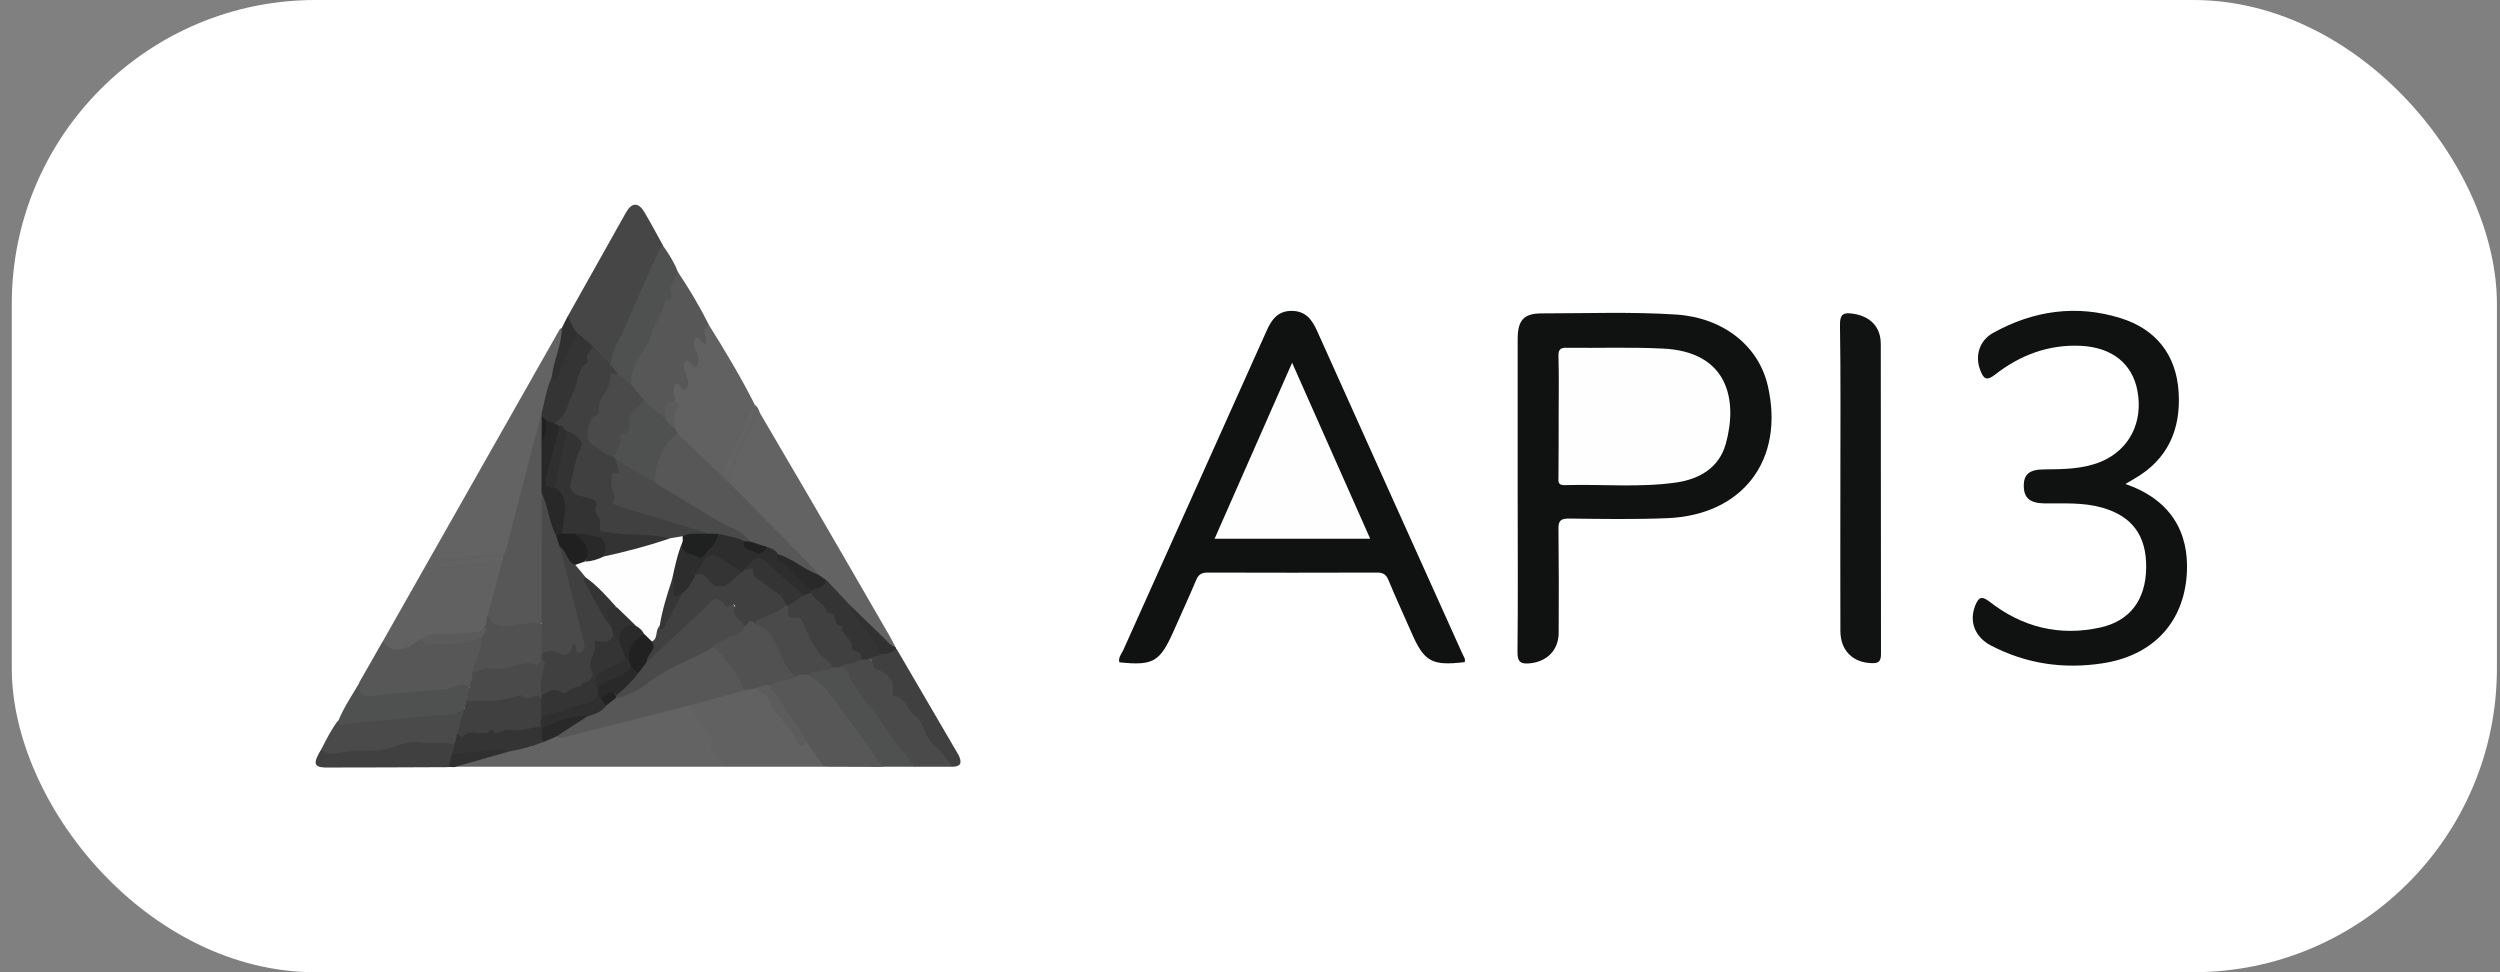
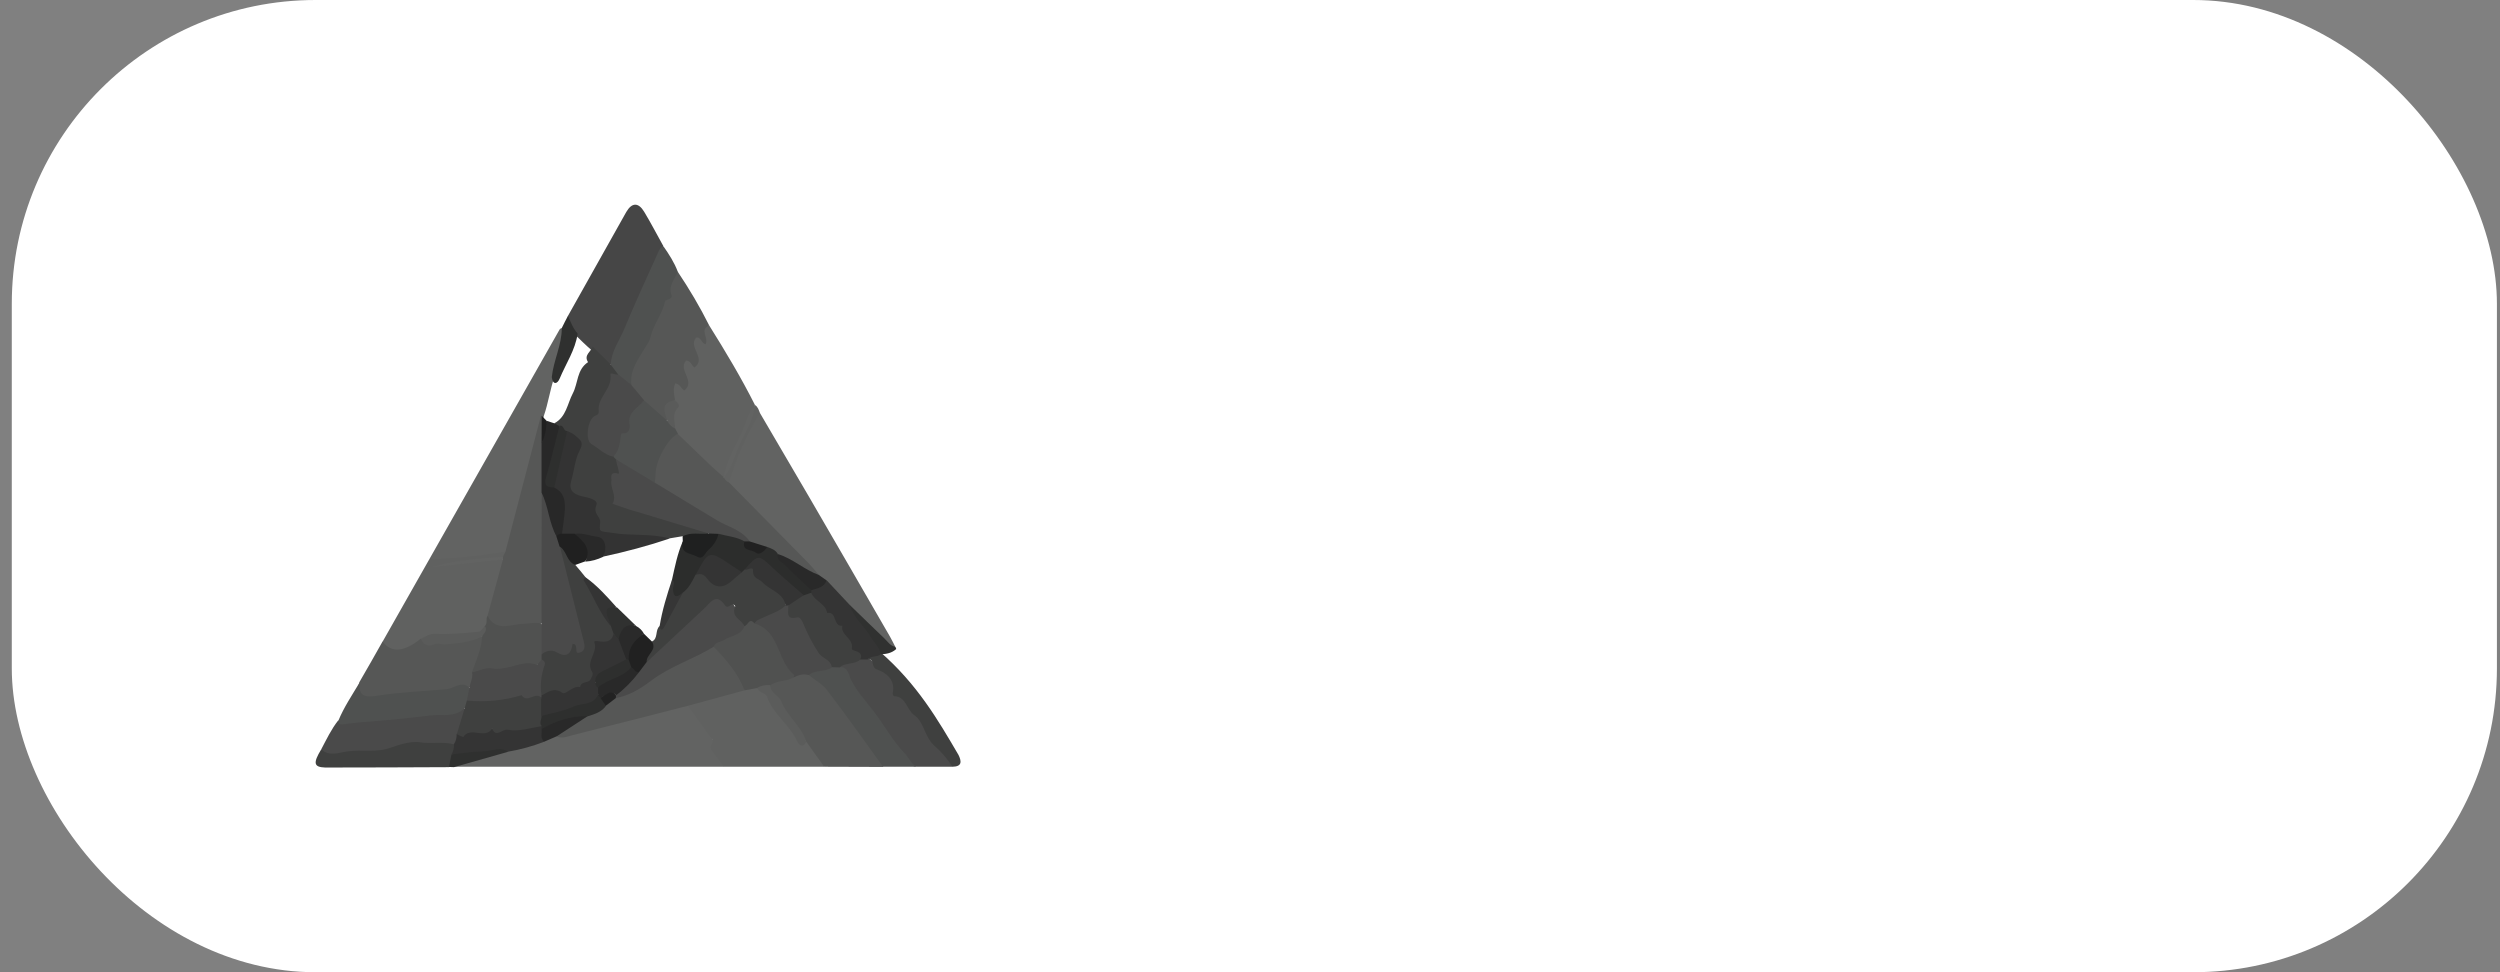
<svg xmlns="http://www.w3.org/2000/svg" width="144" height="56" viewBox="0 0 144 56" fill="none">
  <rect x="0" y="0" width="144" height="56" fill="#808080" stroke="none" />
  <rect x="0.679" width="143.143" height="56" rx="17.5" fill="white" />
  <g clip-path="url(#clip0_287_11530)">
    <path d="M43.775 23.793C44.708 25.394 45.653 26.994 46.587 28.595C48.154 31.284 49.71 33.985 51.266 36.675C51.377 36.864 51.466 37.063 51.566 37.252C51.199 37.408 51.032 37.108 50.843 36.919C50.176 36.285 49.543 35.619 48.887 34.974C48.42 34.496 47.954 34.029 47.509 33.54C47.342 33.429 47.187 33.307 47.042 33.163C45.553 31.607 43.997 30.14 42.486 28.595C42.23 28.339 41.93 28.106 41.852 27.717C42.152 26.35 42.819 25.138 43.464 23.916C43.519 23.805 43.653 23.749 43.775 23.793Z" fill="#626362" />
    <path d="M24.725 32.218C27.225 27.805 29.737 23.382 32.238 18.97C32.26 18.936 32.316 18.914 32.349 18.892C32.615 19.137 32.516 19.437 32.449 19.715C32.293 20.381 32.138 21.048 31.938 21.704C31.682 22.438 31.582 23.215 31.326 23.949C30.771 26.316 30.104 28.65 29.504 31.006C29.415 31.34 29.359 31.684 29.059 31.918C28.581 32.251 28.014 32.096 27.492 32.196C26.825 32.329 26.136 32.318 25.458 32.418C25.214 32.451 24.936 32.451 24.725 32.218Z" fill="#626362" />
    <path d="M41.696 44.165H26.159C26.248 43.788 26.592 43.81 26.848 43.743C27.626 43.543 28.415 43.343 29.193 43.121C29.882 42.976 30.571 42.787 31.249 42.565C31.516 42.432 31.782 42.276 32.094 42.254C33.494 42.132 34.805 41.587 36.172 41.298C37.295 41.065 38.384 40.664 39.529 40.509C40.262 40.965 40.918 41.698 41.018 42.398C41.118 43.098 41.74 43.498 41.696 44.165Z" fill="#626362" />
    <path d="M32.716 18.192C33.838 16.203 34.95 14.202 36.072 12.213C36.395 11.657 36.772 11.646 37.106 12.201C37.495 12.846 37.839 13.513 38.206 14.169C37.506 16.047 36.606 17.847 35.817 19.681C35.628 20.104 35.505 20.559 35.261 20.959C34.928 21.159 34.794 20.859 34.605 20.704C34.427 20.537 34.227 20.326 34.038 20.137C33.727 19.87 33.438 19.581 33.149 19.303C32.871 18.981 32.638 18.648 32.716 18.192Z" fill="#464646" />
    <path d="M40.851 18.748C41.785 20.237 42.696 21.76 43.485 23.327C43.485 23.36 43.474 23.393 43.474 23.427C43.063 24.805 42.318 26.038 41.818 27.383C41.785 27.439 41.729 27.494 41.663 27.517C41.151 27.439 40.918 26.983 40.584 26.683C40.029 26.172 39.507 25.616 38.995 25.06C38.895 24.96 38.828 24.849 38.795 24.716C38.684 24.349 38.551 23.982 38.795 23.605C38.917 23.427 38.851 23.238 38.762 23.06C38.695 22.927 38.662 22.782 38.651 22.638C38.629 22.037 38.762 21.948 39.384 22.126C39.495 21.849 39.284 21.615 39.251 21.36C39.184 20.737 39.373 20.604 39.973 20.826C40.073 20.57 39.862 20.359 39.862 20.126C39.862 19.792 39.629 19.259 40.351 19.415C40.407 19.426 40.462 19.437 40.451 19.403C40.429 19.337 40.418 19.259 40.418 19.192C40.484 18.97 40.473 18.67 40.851 18.748Z" fill="#606160" />
    <path d="M24.725 32.218C26.192 32.162 27.659 32.018 29.115 31.773C29.159 31.973 29.07 32.096 28.87 32.14C27.559 32.307 26.236 32.385 24.925 32.596C26.247 32.373 27.581 32.307 28.904 32.162C29.148 32.318 29.081 32.54 29.026 32.751C28.815 33.64 28.604 34.529 28.281 35.396C28.114 35.619 28.226 35.941 28.015 36.152C27.57 36.786 26.848 36.586 26.247 36.686C25.592 36.797 24.892 36.597 24.258 36.919C23.947 37.397 23.458 37.508 22.947 37.586C22.435 37.664 22.08 37.553 22.035 36.963L24.725 32.218Z" fill="#606160" />
    <path d="M41.696 44.165C41.495 43.887 41.295 43.621 41.084 43.354C40.895 43.098 40.895 43.098 41.04 42.732C41.095 42.598 40.962 42.52 40.895 42.42C40.473 41.831 40.051 41.231 39.617 40.642C39.751 40.309 40.073 40.286 40.351 40.22C41.162 40.009 41.973 39.809 42.785 39.609C43.04 39.564 43.285 39.475 43.551 39.508C43.929 39.664 44.241 39.953 44.429 40.309C44.863 41.087 45.552 41.709 46.008 42.498C46.108 42.665 46.286 42.665 46.463 42.643C46.964 43.043 47.486 43.421 47.464 44.165H41.696Z" fill="#606160" />
    <path d="M40.851 18.748C40.262 18.992 40.851 19.481 40.64 19.826C40.395 19.781 40.384 19.381 40.095 19.448C39.617 20.003 40.706 20.626 40.006 21.171C39.828 21.059 39.795 20.77 39.517 20.77C39.028 21.326 40.095 21.948 39.417 22.493C39.239 22.393 39.184 22.126 38.895 22.082C38.75 22.404 38.828 22.727 38.884 23.049C38.395 23.316 38.55 23.827 38.462 24.238C37.739 24.182 37.517 23.482 37.017 23.138C36.739 22.826 36.383 22.582 36.216 22.171C36.05 21.293 36.594 20.637 36.972 19.948C37.106 19.692 37.272 19.492 37.283 19.192C37.294 18.948 37.395 18.67 37.606 18.559C37.883 18.414 37.783 18.148 37.883 17.981C38.339 17.236 38.339 16.269 39.028 15.636C39.706 16.647 40.318 17.681 40.851 18.748Z" fill="#565756" />
    <path d="M22.035 36.952C22.535 37.619 23.268 37.564 24.224 36.797C24.969 37.063 25.725 36.897 26.469 36.83C26.925 36.786 27.37 36.608 27.836 36.641C28.137 36.986 27.825 37.286 27.759 37.597C27.681 37.997 27.492 38.386 27.403 38.786C27.358 39.075 27.325 39.364 27.114 39.586C25.969 39.709 24.847 40.009 23.68 39.998C22.98 39.998 22.268 40.12 21.568 40.22C20.568 40.364 20.479 40.309 20.69 39.309C21.146 38.531 21.59 37.741 22.035 36.952Z" fill="#565756" />
    <path d="M47.475 44.165L46.442 42.721C45.875 42.154 45.441 41.487 45.019 40.831C44.908 40.653 44.852 40.442 44.652 40.309C44.297 40.087 44.219 39.753 44.319 39.364C44.675 39.008 45.175 39.064 45.597 38.875C45.919 38.719 46.253 38.597 46.608 38.742C46.697 38.797 46.597 38.764 46.675 38.753C47.097 38.719 46.942 39.331 47.409 39.342C47.809 39.342 47.953 39.864 48.176 40.175C49.009 41.276 49.809 42.398 50.609 43.51C50.754 43.71 50.932 43.888 50.865 44.176L47.475 44.165Z" fill="#565756" />
    <path d="M18.501 43.165C18.801 42.598 19.079 42.009 19.479 41.498C19.801 41.72 20.201 41.554 20.468 41.498C21.557 41.254 22.68 41.254 23.78 41.12C24.58 41.02 25.392 40.742 26.225 40.987C26.37 41.031 26.525 40.587 26.803 40.842C26.914 41.376 26.547 41.809 26.503 42.309C26.481 42.532 26.403 42.743 26.259 42.91C25.814 43.265 25.292 42.987 24.825 43.032C23.88 43.098 22.98 43.332 22.046 43.443C21.402 43.51 20.746 43.532 20.101 43.51C19.879 43.487 19.657 43.51 19.457 43.576C19.023 43.732 18.69 43.599 18.501 43.165Z" fill="#4A4A4A" />
    <path d="M54.866 44.165H52.799C52.077 44.087 51.854 43.421 51.543 42.954C50.554 41.487 49.409 40.131 48.431 38.653C48.364 38.553 48.276 38.464 48.32 38.331C48.631 37.975 49.109 38.019 49.498 37.875C49.643 37.842 49.787 37.842 49.932 37.864C50.676 38.342 51.399 38.808 51.688 39.742C51.821 40.164 52.254 40.453 52.543 40.798C52.821 41.109 53.066 41.398 53.244 41.798C53.532 42.498 54.055 43.065 54.611 43.587C54.766 43.743 54.933 43.91 54.866 44.165Z" fill="#4A4A4A" />
    <path d="M39.039 15.647C38.873 16.091 38.472 16.447 38.684 17.014C38.761 17.225 38.317 17.292 38.317 17.325C38.161 18.081 37.639 18.681 37.472 19.415C37.406 19.67 37.305 19.792 37.194 19.97C36.805 20.637 36.25 21.304 36.372 22.182C35.95 22.26 35.816 21.86 35.549 21.682C35.394 21.471 35.094 21.337 35.183 21.004C35.205 20.237 35.672 19.637 35.95 18.97C36.561 17.492 37.239 16.025 37.895 14.569C37.961 14.413 38.028 14.246 38.217 14.191C38.528 14.636 38.839 15.113 39.039 15.647Z" fill="#4F5150" />
    <path d="M26.748 40.798C26.192 41.342 25.425 41.131 24.803 41.209C23.769 41.331 22.713 41.453 21.669 41.531C21.035 41.576 20.39 41.631 19.768 41.72C19.546 41.754 19.512 41.676 19.49 41.509C19.812 40.731 20.279 40.042 20.702 39.331C20.668 40.087 20.991 40.187 21.713 40.075C23.036 39.864 24.38 39.82 25.725 39.697C26.17 39.653 26.581 39.186 27.059 39.62C27.248 39.864 27.092 40.109 27.059 40.353C26.992 40.52 26.925 40.698 26.748 40.798Z" fill="#4F5150" />
    <path d="M48.353 38.431C48.864 38.375 48.92 38.964 49.009 39.142C49.364 39.831 49.898 40.42 50.353 41.009C50.954 41.787 51.409 42.676 52.109 43.387C52.343 43.632 52.465 43.987 52.787 44.165H50.865C49.798 42.687 48.742 41.198 47.642 39.753C47.364 39.397 46.93 39.164 46.575 38.875C46.83 38.264 47.464 38.508 47.897 38.308C48.064 38.264 48.242 38.319 48.353 38.431Z" fill="#4F5150" />
-     <path d="M54.866 44.165C54.566 43.71 54.21 43.287 53.799 42.932C53.232 42.42 53.243 41.598 52.666 41.198C52.21 40.876 52.199 40.109 51.487 40.098C51.465 40.098 51.41 39.975 51.421 39.92C51.587 39.153 51.032 38.742 50.52 38.564C50.132 38.431 50.409 37.941 50.009 37.986C50.054 37.564 50.443 37.664 50.687 37.541C50.998 37.475 51.31 37.375 51.643 37.375C52.832 39.409 54.021 41.453 55.211 43.487C55.389 43.854 55.422 44.154 54.866 44.165Z" fill="#3F403F" />
+     <path d="M54.866 44.165C54.566 43.71 54.21 43.287 53.799 42.932C53.232 42.42 53.243 41.598 52.666 41.198C52.21 40.876 52.199 40.109 51.487 40.098C51.465 40.098 51.41 39.975 51.421 39.92C51.587 39.153 51.032 38.742 50.52 38.564C50.132 38.431 50.409 37.941 50.009 37.986C50.054 37.564 50.443 37.664 50.687 37.541C52.832 39.409 54.021 41.453 55.211 43.487C55.389 43.854 55.422 44.154 54.866 44.165Z" fill="#3F403F" />
    <path d="M18.501 43.165C18.99 43.599 19.512 43.343 20.046 43.276C20.868 43.165 21.68 43.376 22.535 43.054C23.013 42.876 23.747 42.676 24.169 42.754C24.847 42.865 25.514 42.698 26.159 42.876C26.348 43.076 26.27 43.287 26.214 43.51C26.136 43.754 26.059 43.999 25.87 44.188C23.491 44.199 21.113 44.21 18.734 44.21C18.068 44.188 18.023 43.954 18.501 43.165Z" fill="#3F403F" />
    <path d="M32.716 18.192C32.871 18.547 33.005 18.914 33.272 19.214C33.138 20.159 32.593 20.948 32.238 21.804C32.105 22.126 31.849 22.193 31.782 21.726C31.882 20.759 32.36 19.881 32.36 18.892C32.471 18.659 32.593 18.425 32.716 18.192Z" fill="#2F302F" />
    <path d="M51.621 37.386C51.365 37.619 51.054 37.675 50.732 37.686C50.054 36.986 49.565 36.163 48.987 35.385C48.876 35.23 48.787 35.041 48.954 34.852C49.62 35.496 50.276 36.141 50.943 36.775C51.132 36.952 51.276 37.208 51.565 37.252C51.599 37.297 51.621 37.341 51.621 37.386Z" fill="#303130" />
    <path d="M25.859 44.176L26.003 43.465C26.948 43.087 27.948 43.132 28.926 43.032C29.071 43.021 29.293 43.043 29.249 43.309L26.148 44.188L25.859 44.176Z" fill="#2F302F" />
    <path d="M43.774 23.793C42.996 25.038 42.407 26.383 41.996 27.783C41.762 27.828 41.662 27.728 41.696 27.483C42.251 26.094 42.952 24.771 43.463 23.36L43.485 23.327C43.663 23.438 43.707 23.627 43.774 23.793Z" fill="#606160" />
    <path d="M41.696 27.494C41.752 27.628 41.852 27.739 41.996 27.794C43.53 29.35 45.064 30.906 46.597 32.462C46.797 32.673 46.986 32.907 47.175 33.129C46.909 33.307 46.72 33.107 46.52 32.996C45.942 32.707 45.397 32.34 44.819 32.051C44.597 31.895 44.375 31.729 44.097 31.662C43.775 31.54 43.408 31.518 43.119 31.295C42.163 30.306 40.807 29.951 39.685 29.206C38.995 28.75 38.284 28.317 37.629 27.794C37.373 26.694 38.073 25.883 38.473 24.983C38.618 24.649 38.84 24.983 39.029 24.983C39.685 25.616 40.34 26.25 40.996 26.872C41.229 27.083 41.463 27.283 41.696 27.494Z" fill="#565756" />
    <path d="M48.953 34.852C49.142 35.574 49.742 36.019 50.109 36.619C50.32 36.975 50.653 37.264 50.731 37.686C50.52 37.875 50.187 37.741 49.986 37.986H49.542C48.797 37.419 48.586 36.486 47.997 35.808C47.708 35.474 47.486 35.096 47.108 34.83C46.875 34.674 46.719 34.452 46.652 34.185C46.652 34.118 46.663 34.052 46.686 33.985C46.952 33.718 47.308 33.607 47.619 33.429L48.953 34.852Z" fill="#343434" />
    <path d="M47.609 33.429C47.464 33.852 47.075 33.885 46.731 33.996C46.464 34.096 46.319 33.896 46.175 33.752C45.719 33.318 45.264 32.885 44.852 32.418C44.752 32.296 44.408 32.107 44.819 31.918C45.675 32.184 46.331 32.818 47.164 33.118L47.609 33.429Z" fill="#292929" />
    <path d="M28.081 35.474L28.97 32.218C28.914 32.184 28.903 32.151 28.914 32.118C28.925 32.084 28.948 32.073 28.97 32.073C29.014 31.973 29.07 31.873 29.114 31.773C29.792 29.161 30.481 26.55 31.159 23.938L31.259 24.027C31.493 24.538 31.326 25.094 31.404 25.627C31.415 26.55 31.359 27.461 31.404 28.384C31.404 30.517 31.426 32.64 31.415 34.774C31.426 35.041 31.404 35.307 31.37 35.574C31.326 35.863 31.159 35.985 30.859 35.996C30.292 36.019 29.737 36.108 29.17 36.174C28.536 36.263 28.203 36.097 28.081 35.474Z" fill="#565756" />
-     <path d="M31.782 21.715C31.916 21.937 31.982 22.026 32.127 21.693C32.482 20.848 32.782 19.981 33.283 19.203L34.161 19.948C34.138 20.47 33.938 20.97 33.616 21.382C33.46 21.604 33.36 21.871 33.327 22.137C33.227 22.793 32.782 23.293 32.627 23.904C32.538 24.249 32.26 24.338 31.971 24.427C31.804 24.449 31.627 24.416 31.471 24.338C31.282 24.271 31.293 24.071 31.215 23.927L31.171 23.916C31.36 23.204 31.46 22.426 31.782 21.715Z" fill="#343434" />
    <path d="M42.885 39.764L39.628 40.653C37.417 41.22 35.205 41.787 32.993 42.343C32.693 42.42 32.393 42.565 32.071 42.42C32.115 41.965 32.538 41.898 32.838 41.72C33.16 41.531 33.46 41.331 33.794 41.165C34.149 40.987 34.527 40.842 34.827 40.553C35.038 40.364 35.227 40.164 35.494 40.053C36.394 39.664 37.25 39.186 38.05 38.631C39.006 38.008 40.062 37.541 41.129 37.152C41.962 37.842 42.774 38.564 42.885 39.764Z" fill="#565756" />
    <path d="M29.259 43.298C28.804 42.976 28.337 43.265 27.87 43.276C27.248 43.287 26.625 43.387 26.003 43.454C26.114 43.276 26.159 43.065 26.147 42.865C26.259 42.687 26.314 42.487 26.303 42.276C27.048 41.931 27.87 42.076 28.637 41.898C29.226 41.754 29.826 41.965 30.382 41.72C30.682 41.587 30.96 41.665 31.227 41.809C31.271 41.865 31.304 41.92 31.326 41.987C31.382 42.231 31.382 42.476 31.349 42.721C30.671 42.987 29.971 43.176 29.259 43.298Z" fill="#343434" />
    <path d="M31.349 42.721C31.093 42.509 31.227 42.231 31.193 41.976C31.282 41.887 31.238 41.72 31.36 41.665C32.082 41.365 32.827 41.142 33.594 41.02C33.716 40.998 33.905 41.009 33.861 41.242L32.071 42.409L31.349 42.721Z" fill="#292929" />
    <path d="M31.926 24.382C32.615 24.027 32.682 23.249 32.993 22.66C33.304 22.071 33.215 21.293 33.871 20.859C33.605 20.448 34.049 20.259 34.138 19.959L35.172 20.993L35.616 21.582C35.538 21.671 35.349 21.704 35.349 21.815C35.349 22.549 34.627 22.993 34.627 23.727C34.627 24.071 34.205 24.193 34.116 24.56C33.993 25.06 34.005 25.405 34.494 25.66C34.794 25.827 35.083 26.016 35.349 26.216C35.438 26.283 35.505 26.349 35.572 26.438C35.783 26.761 35.972 27.105 35.638 27.439C35.283 27.783 35.405 28.828 35.883 29.017C36.961 29.417 38.061 29.762 39.184 30.039C39.639 30.151 40.084 30.284 40.529 30.439C40.684 30.495 40.962 30.551 40.74 30.828C40.317 31.017 39.85 30.895 39.417 31.04C39.161 31.084 38.917 31.162 38.661 31.151C37.417 30.973 36.161 31.006 34.905 30.873C34.505 30.828 34.038 30.784 34.149 30.217C34.294 29.506 34.105 28.995 33.482 28.761C32.671 28.461 32.604 28.339 32.804 27.505C32.904 27.072 32.949 26.616 33.138 26.227C33.438 25.605 33.204 25.26 32.649 25.016C32.449 24.927 32.36 24.705 32.16 24.616C32.06 24.582 31.96 24.494 31.926 24.382Z" fill="#3F403F" />
    <path d="M35.483 26.461L35.339 26.316C35.483 25.849 35.417 25.283 35.75 24.927C35.972 24.716 36.106 24.427 36.128 24.127C36.184 23.527 36.628 23.271 37.117 23.071L38.451 24.249C38.706 24.294 38.795 24.505 38.895 24.694L39.051 24.983C38.495 25.216 37.762 26.527 37.762 27.294C37.762 27.461 37.728 27.628 37.717 27.794C36.795 27.606 36.117 27.061 35.483 26.461Z" fill="#4F5150" />
    <path d="M43.463 23.371C43.418 24.227 42.896 24.916 42.574 25.672C42.307 26.283 42.163 26.972 41.685 27.494C41.84 26.494 42.407 25.649 42.796 24.738C42.996 24.271 43.096 23.749 43.463 23.371Z" fill="#626362" />
    <path d="M38.884 24.683C38.684 24.593 38.529 24.438 38.44 24.238C38.273 23.727 38.017 23.182 38.884 23.06C39.029 23.16 39.173 23.371 39.073 23.46C38.684 23.838 38.884 24.271 38.884 24.683Z" fill="#5A5B5A" />
    <path d="M28.081 35.474C28.592 36.43 29.459 35.941 30.159 35.93C30.493 35.93 30.837 35.819 31.182 35.919C31.549 36.419 31.348 36.997 31.382 37.541C31.382 37.653 31.36 37.775 31.326 37.886C31.204 38.242 30.993 38.319 30.593 38.397C29.515 38.597 28.414 38.631 27.336 38.875C27.281 38.886 27.225 38.786 27.181 38.731C27.414 38.053 27.736 37.397 27.77 36.663C27.681 36.43 27.903 36.274 27.914 36.074C28.114 35.897 27.959 35.652 28.081 35.474Z" fill="#505150" />
    <path d="M27.926 36.063C28.115 36.319 27.859 36.463 27.781 36.652C27.114 37.008 26.359 37.052 25.636 37.119C25.436 37.141 25.236 37.008 24.992 37.119C24.669 37.275 24.391 37.141 24.236 36.797C24.514 36.675 24.725 36.486 25.103 36.508C25.914 36.552 26.748 36.463 27.57 36.386C27.692 36.386 27.803 36.185 27.926 36.063Z" fill="#5A5B5A" />
    <path d="M28.971 32.073V32.218L24.847 32.673C26.192 32.273 27.581 32.162 28.971 32.073Z" fill="#626362" />
    <path d="M42.885 39.764C42.507 38.775 41.829 37.997 41.106 37.252C41.04 36.875 41.373 36.841 41.584 36.73C41.995 36.519 42.44 36.386 42.762 36.03C42.985 35.774 43.173 35.441 43.596 35.752C44.318 36.252 45.007 36.775 45.13 37.764C45.152 38.053 45.341 38.308 45.608 38.431C45.93 38.564 45.996 38.786 45.696 39.031C45.274 39.264 44.763 39.186 44.363 39.475C44.174 39.675 43.874 39.731 43.618 39.631L42.885 39.764Z" fill="#505150" />
    <path d="M43.619 39.62C43.841 39.486 44.108 39.442 44.364 39.464C44.375 39.92 44.875 40.087 44.986 40.364C45.32 41.253 46.164 41.809 46.442 42.721C46.242 43.132 45.998 42.887 45.909 42.687C45.475 41.731 44.519 41.131 44.175 40.12C44.086 39.886 43.686 39.909 43.619 39.62Z" fill="#5B5C5B" />
    <path d="M37.105 23.06C36.761 23.504 36.094 23.738 36.272 24.505C36.294 24.616 36.239 24.994 35.894 24.96C35.794 24.949 35.772 25.005 35.761 25.072C35.705 25.516 35.672 25.961 35.327 26.305C34.827 26.205 34.483 25.816 34.06 25.572C33.682 25.349 33.849 24.116 34.282 23.949C34.516 23.86 34.494 23.76 34.483 23.627C34.427 22.86 35.283 22.393 35.16 21.57C35.138 21.426 35.461 21.615 35.616 21.57L36.35 22.16L37.105 23.06Z" fill="#4A4A4A" />
    <path d="M27.192 38.731C27.592 38.653 27.947 38.419 28.403 38.508C28.703 38.564 29.037 38.486 29.348 38.419C29.87 38.297 30.359 38.075 30.915 38.297C30.959 38.308 31.093 38.097 31.193 37.986C31.604 37.953 31.537 38.23 31.482 38.464C31.359 38.986 31.348 39.52 31.315 40.042C31.293 40.109 31.27 40.164 31.215 40.22C30.026 40.398 28.803 40.376 27.614 40.642C27.314 40.709 27.114 40.498 26.892 40.353C26.936 40.109 26.992 39.864 27.036 39.609C27.092 39.32 27.247 39.042 27.192 38.731Z" fill="#4A4A4A" />
    <path d="M45.697 39.02C45.719 38.975 45.752 38.897 45.752 38.886C44.752 38.086 44.941 36.374 43.485 35.919C43.407 35.574 43.696 35.53 43.907 35.43C44.352 35.207 44.797 35.019 45.252 34.841C45.319 34.83 45.386 34.841 45.452 34.863C45.63 35.107 45.719 35.374 46.075 35.508C46.541 35.674 46.63 36.252 46.808 36.63C47.042 37.152 47.386 37.608 47.809 37.986C47.953 38.097 47.997 38.286 47.92 38.442C47.52 38.731 46.975 38.553 46.586 38.886C46.264 38.786 45.975 38.897 45.697 39.02Z" fill="#4A4A4A" />
    <path d="M26.892 40.353C27.948 40.453 29.026 40.353 30.049 40.042C30.36 40.553 30.86 39.786 31.194 40.209C31.616 40.453 31.282 40.831 31.371 41.142C31.349 41.376 31.294 41.609 31.194 41.831C30.549 41.92 29.86 42.165 29.26 42.032C28.937 41.965 28.559 42.532 28.348 41.965C27.937 42.62 27.104 41.809 26.681 42.454C26.559 42.409 26.426 42.354 26.314 42.287L26.759 40.809L26.892 40.353Z" fill="#3F403F" />
    <path d="M47.909 38.431C47.853 37.986 47.375 37.941 47.153 37.608C46.797 37.075 46.508 36.497 46.264 35.908C46.197 35.741 46.086 35.53 45.919 35.563C45.197 35.73 45.452 35.196 45.397 34.885C45.452 34.396 45.941 34.418 46.23 34.207C46.397 34.141 46.553 34.074 46.73 34.152C46.919 34.63 47.553 34.752 47.642 35.307C48.231 35.196 47.964 36.108 48.52 36.041C48.398 36.597 49.187 36.763 49.064 37.364C49.031 37.541 49.809 37.441 49.542 37.997C49.209 38.297 48.698 38.142 48.364 38.442L47.909 38.431Z" fill="#3F403F" />
    <path d="M35.483 26.461L37.706 27.794C38.895 28.517 40.096 29.239 41.285 29.962C41.929 30.351 42.718 30.506 43.185 31.184C43.108 31.273 42.985 31.306 42.874 31.295C42.352 31.206 41.863 31.029 41.34 30.951C41.151 30.928 40.951 30.906 40.818 30.729L36.706 29.484C36.55 29.439 36.383 29.395 36.217 29.339C35.906 29.239 35.594 29.128 35.283 29.017C35.55 28.55 35.139 28.128 35.217 27.683C35.239 27.583 35.072 27.116 35.605 27.283C35.75 27.328 35.505 26.75 35.483 26.461Z" fill="#4A4A4A" />
    <path d="M41.397 30.751C41.897 30.884 42.419 30.917 42.886 31.184C43.253 31.584 43.675 31.784 44.197 31.506C44.431 31.595 44.675 31.673 44.809 31.918C44.686 32.262 45.02 32.351 45.186 32.518C45.687 33.029 46.209 33.507 46.731 33.996V34.141L46.287 34.296C45.653 34.274 45.42 33.64 44.942 33.385C44.731 33.274 44.586 33.062 44.408 32.885C43.753 32.24 43.697 32.24 42.997 32.907C42.919 32.985 42.83 33.029 42.719 33.04C42.263 32.962 41.919 32.651 41.586 32.385C41.108 31.995 40.807 32.129 40.541 32.607C40.441 32.796 40.307 32.985 40.218 33.185C39.996 33.574 39.796 33.985 39.429 34.274C38.818 34.552 38.651 34.463 38.618 33.829C38.607 33.64 38.663 33.44 38.607 33.251C38.64 32.507 38.796 31.795 39.207 31.162C39.452 31.129 39.441 31.362 39.541 31.484C39.874 31.895 40.363 31.918 40.73 31.529C40.963 31.284 41.119 30.962 41.397 30.751Z" fill="#2C2D2C" />
    <path d="M44.197 31.506C44.03 31.751 43.741 32.018 43.508 31.818C43.297 31.64 42.697 31.751 42.885 31.184H43.174L44.197 31.506Z" fill="#212121" />
    <path d="M31.193 37.697C31.193 37.108 31.193 36.508 31.193 35.919C31.193 33.407 31.193 30.895 31.204 28.372C31.549 28.383 31.527 28.695 31.605 28.906C31.827 29.528 31.96 30.184 32.205 30.806C32.294 31.006 32.36 31.218 32.416 31.418C32.861 33.074 33.316 34.73 33.694 36.408C33.772 36.663 33.805 36.941 33.794 37.208C33.772 37.475 33.561 37.808 33.372 37.686C32.916 37.386 32.705 37.964 32.349 37.864C31.971 37.752 31.582 37.697 31.193 37.697Z" fill="#4A4A4A" />
    <path d="M32.06 30.906C31.616 30.117 31.593 29.172 31.193 28.372C31.193 27.439 31.193 26.505 31.193 25.561C31.36 25.138 31.171 24.627 31.482 24.238L31.927 24.382L32.216 24.538C32.316 25.472 31.86 26.305 31.705 27.194C31.649 27.55 31.56 27.883 32.038 28.006C32.749 28.272 32.727 28.884 32.716 29.484C32.705 29.906 32.694 30.317 32.483 30.695C32.394 30.828 32.227 30.917 32.06 30.906Z" fill="#282828" />
    <path d="M31.482 24.238C31.482 24.694 31.382 25.149 31.193 25.561L31.204 23.949L31.482 24.238Z" fill="#202020" />
    <path d="M42.885 36.063C42.674 36.619 42.085 36.608 41.685 36.874C41.496 36.997 41.207 36.975 41.107 37.252C39.929 37.975 38.595 38.375 37.473 39.231C36.895 39.664 36.239 40.075 35.472 40.209C35.439 40.153 35.428 40.075 35.45 40.009C35.783 39.486 36.328 39.153 36.661 38.642C36.806 38.408 36.973 38.197 37.173 38.008C38.251 36.93 39.418 35.952 40.496 34.885C41.274 34.118 42.152 34.307 42.519 35.33C42.619 35.585 43.041 35.685 42.885 36.063Z" fill="#4A4A4A" />
    <path d="M31.194 41.831C31.049 41.631 31.194 41.442 31.194 41.242C31.505 40.876 31.96 40.842 32.383 40.698C33.061 40.475 33.772 40.376 34.406 40.02C34.506 39.998 34.617 40.031 34.683 40.109C34.817 40.253 34.906 40.453 34.906 40.653C34.661 41.009 34.261 41.131 33.872 41.254C32.905 41.22 32.027 41.52 31.205 41.987L31.194 41.831Z" fill="#2E2F2E" />
    <path d="M34.894 40.653L34.594 40.209C35.061 39.709 35.239 39.686 35.483 40.064C35.483 40.109 35.472 40.164 35.472 40.209L34.894 40.653Z" fill="#222222" />
    <path d="M39.328 31.184C39.017 31.895 38.873 32.651 38.706 33.396C38.661 34.307 38.395 35.163 38.15 36.03C37.995 36.352 38.039 36.775 37.672 36.986C37.383 37.008 37.25 36.775 37.061 36.619C36.905 36.452 36.739 36.286 36.572 36.13C36.194 35.763 35.738 35.496 35.394 35.108C34.805 34.507 34.216 33.918 33.616 33.329C33.427 33.051 33.016 32.918 33.127 32.474C33.293 32.329 33.516 32.273 33.716 32.196C34.071 32.084 34.427 31.996 34.783 31.895C36.061 31.607 37.272 31.062 38.595 31.006L39.328 30.884C39.406 30.94 39.428 31.062 39.362 31.14C39.35 31.162 39.339 31.173 39.328 31.184Z" fill="#FEFEFE" />
    <path d="M38.584 31.017C37.328 31.44 36.039 31.784 34.738 32.062C34.794 31.395 34.483 31.062 33.827 30.995C33.56 30.962 33.294 30.94 33.016 30.94C32.782 30.929 32.549 30.94 32.371 30.74C32.427 30.262 32.516 29.795 32.538 29.317C32.56 28.761 32.449 28.339 31.927 28.083C31.871 28.006 31.793 27.917 31.815 27.817C32.016 26.794 32.104 25.75 32.671 24.827C32.827 24.905 33.005 24.96 33.116 25.072C33.36 25.305 33.683 25.416 33.383 25.961C33.116 26.45 33.082 27.105 32.905 27.683C32.749 28.206 32.993 28.461 33.516 28.584C33.838 28.661 34.494 28.761 34.349 29.106C34.149 29.595 34.594 29.75 34.572 30.073C34.516 30.673 34.505 30.584 35.205 30.684C36.328 30.884 37.472 30.706 38.584 31.017Z" fill="#333333" />
    <path d="M39.329 31.184L39.318 30.895C39.796 30.628 40.318 30.795 40.807 30.729L41.385 30.751C41.296 31.151 41.052 31.462 40.763 31.718C40.596 31.873 40.496 32.262 40.151 32.062C39.807 31.862 39.14 31.907 39.329 31.184Z" fill="#1F2020" />
    <path d="M32.671 24.827L31.927 28.072C31.493 28.083 31.304 27.961 31.46 27.461C31.749 26.494 31.971 25.505 32.227 24.527C32.493 24.449 32.438 24.849 32.671 24.827Z" fill="#2E2F2E" />
    <path d="M33.138 32.54C33.338 32.773 33.538 33.007 33.727 33.251C34.205 34.196 34.75 35.107 35.272 36.03C35.361 36.174 35.428 36.341 35.461 36.519C35.428 36.708 35.517 36.841 35.15 36.93C34.416 37.108 34.161 37.808 34.25 38.464C34.294 38.731 34.294 38.997 34.116 39.231C33.483 39.72 32.827 40.131 31.971 39.964C31.704 39.909 31.471 40.164 31.193 40.064C31.104 39.497 31.16 38.919 31.349 38.375C31.438 38.142 31.36 38.075 31.193 37.986C31.193 37.886 31.193 37.786 31.193 37.697C31.449 37.475 31.793 37.408 32.049 37.564C32.671 37.93 32.894 37.63 32.983 37.086C33.383 37.086 33.005 37.73 33.405 37.586C33.805 37.441 33.649 37.063 33.572 36.752C33.127 34.996 32.694 33.229 32.249 31.473C32.805 31.595 32.894 32.129 33.138 32.54Z" fill="#3F403F" />
    <path d="M37.55 36.952C37.928 36.775 37.717 36.297 37.995 36.063C38.506 35.474 38.751 34.696 39.329 34.141C39.684 33.874 39.873 33.485 40.062 33.107C40.295 32.907 40.54 32.84 40.762 33.129C41.218 33.707 41.696 33.674 42.196 33.185C42.352 33.04 42.552 33.04 42.73 32.962L42.874 32.818C43.074 32.696 43.33 32.484 43.474 32.829C43.708 33.374 44.23 33.54 44.641 33.863C44.952 34.118 45.419 34.329 45.241 34.885C44.863 35.241 44.363 35.374 43.908 35.596C43.73 35.685 43.541 35.719 43.463 35.919C43.152 35.519 43.074 36.052 42.874 36.063C42.718 35.685 42.096 35.552 42.34 34.963C42.385 34.852 42.218 34.774 42.085 34.863C41.974 34.941 41.852 35.007 41.763 34.874C41.262 34.129 40.94 34.685 40.584 35.03C39.473 36.063 38.362 37.108 37.25 38.142C37.061 37.664 37.461 37.352 37.55 36.952Z" fill="#3F403F" />
    <path d="M31.193 40.053C31.571 39.886 31.882 39.553 32.393 39.909C32.582 40.042 32.994 39.475 33.416 39.575C33.46 39.231 33.849 39.364 33.994 39.164C34.094 39.275 34.249 39.253 34.361 39.331C34.45 39.431 34.516 39.542 34.538 39.675C34.572 39.809 34.527 39.953 34.427 40.053C34.138 40.642 33.494 40.487 33.038 40.698C32.46 40.965 31.793 41.065 31.171 41.242C31.171 40.898 31.171 40.553 31.171 40.209C31.193 40.153 31.193 40.109 31.193 40.053Z" fill="#343434" />
    <path d="M45.253 34.885C45.13 34.129 44.341 34.007 43.919 33.54C43.719 33.329 43.363 33.34 43.374 32.873C43.386 32.585 43.052 32.862 42.897 32.807C43.652 31.918 43.697 31.929 44.508 32.707C45.086 33.251 45.708 33.763 46.297 34.285L45.408 34.874L45.253 34.885Z" fill="#343434" />
    <path d="M42.73 32.962C42.518 33.14 42.318 33.307 42.118 33.485C41.607 33.929 41.107 33.852 40.74 33.34C40.529 33.051 40.351 33.029 40.073 33.107C40.829 31.695 40.829 31.695 42.129 32.562C42.329 32.696 42.529 32.829 42.73 32.962Z" fill="#343434" />
    <path d="M39.329 34.141C38.962 34.807 38.617 35.485 38.24 36.152C38.117 36.363 38.029 36.252 37.995 36.063C38.14 35.152 38.417 34.274 38.706 33.396C38.94 33.54 38.751 33.763 38.762 33.929C38.795 34.496 39.018 34.385 39.329 34.141Z" fill="#363636" />
    <path d="M33.138 32.54C32.627 32.362 32.66 31.729 32.227 31.473C32.171 31.284 32.115 31.095 32.049 30.906C32.115 30.795 32.238 30.729 32.36 30.74H33.093C34.038 31.14 34.227 31.662 33.694 32.34L33.138 32.54Z" fill="#202020" />
    <path d="M37.551 36.952C37.873 37.453 37.206 37.708 37.251 38.13L36.806 38.719C36.517 38.908 36.417 38.664 36.284 38.497C36.195 38.342 36.128 38.175 36.095 37.997C36.15 36.952 36.295 36.741 37.095 36.508L37.551 36.952Z" fill="#212121" />
    <path d="M36.372 38.431C36.528 38.52 36.584 38.753 36.806 38.719C36.428 39.22 35.983 39.675 35.483 40.053C35.105 39.653 34.883 40.098 34.594 40.198L34.45 40.042C34.45 39.898 34.45 39.742 34.45 39.597C34.372 39.331 34.594 39.264 34.75 39.186C35.283 38.942 35.783 38.597 36.372 38.431Z" fill="#292929" />
    <path d="M33.705 32.351C34.105 31.595 33.593 31.173 33.105 30.751C33.56 30.673 33.971 30.873 34.416 30.917C34.861 30.962 34.994 31.595 34.738 32.073C34.416 32.229 34.071 32.329 33.705 32.351Z" fill="#292929" />
    <path d="M37.095 36.508C36.55 36.852 36.183 37.297 36.217 37.986C36.161 38.03 36.072 38.03 36.017 37.986C35.739 37.63 35.516 37.241 35.494 36.775C35.783 35.874 35.961 35.763 36.65 36.063C36.839 36.163 36.995 36.319 37.095 36.508Z" fill="#2A2A2A" />
    <path d="M36.65 36.063C35.984 35.863 35.772 36.285 35.628 36.797C35.339 36.886 35.461 36.563 35.339 36.497C35.294 36.352 35.239 36.208 35.183 36.052C35.083 35.908 35.006 35.763 34.939 35.608C34.839 35.374 34.75 35.141 34.95 34.93C35.15 34.718 35.35 34.996 35.55 34.996L36.65 36.063Z" fill="#303130" />
    <path d="M35.538 35.007C34.916 34.885 34.827 35.152 35.049 35.663C35.105 35.797 35.138 35.941 35.183 36.074C34.505 35.274 34.16 34.285 33.605 33.407C33.593 33.385 33.682 33.307 33.727 33.251C34.416 33.74 34.983 34.385 35.538 35.007Z" fill="#343434" />
    <path d="M35.339 36.508L35.628 36.808L36.072 37.986C35.95 38.331 35.617 38.408 35.339 38.542C34.939 38.708 34.572 38.975 34.294 39.32C34.138 39.398 33.994 39.431 33.994 39.175C34.061 39.02 34.205 38.853 34.105 38.697C33.716 38.097 34.45 37.597 34.238 37.008C34.194 36.897 34.383 36.919 34.505 36.941C34.872 36.986 35.239 36.986 35.339 36.508Z" fill="#343434" />
    <path d="M34.294 39.32C34.25 38.986 34.428 38.797 34.717 38.653C35.172 38.442 35.617 38.208 36.062 37.986H36.206L36.362 38.431C35.861 39.053 34.995 39.086 34.439 39.609C34.339 39.553 34.283 39.442 34.294 39.32Z" fill="#2E2F2E" />
  </g>
  <g clip-path="url(#clip1_287_11530)">
    <path d="M84.363 38.139C82.461 38.363 82.025 38.117 81.286 36.404C80.85 35.408 80.391 34.424 79.977 33.416C79.842 33.092 79.674 32.98 79.316 32.98C76.06 32.991 72.814 32.991 69.558 32.98C69.211 32.98 69.032 33.092 68.897 33.416C68.472 34.424 68.013 35.408 67.577 36.404C66.805 38.128 66.413 38.352 64.477 38.15C64.399 37.882 64.589 37.68 64.69 37.468C67.443 31.335 70.196 25.202 72.949 19.07C73.24 18.409 73.598 17.906 74.403 17.906C75.209 17.917 75.567 18.398 75.869 19.07C78.656 25.269 81.443 31.469 84.24 37.669C84.296 37.803 84.431 37.949 84.363 38.139Z" fill="#101211" />
    <path d="M87.418 28.47C87.418 25.493 87.418 22.516 87.418 19.54C87.418 18.454 87.754 18.051 88.806 18.051C91.391 18.051 93.965 17.951 96.55 18.118C99.247 18.297 101.306 19.909 101.832 22.248C102.795 26.489 100.389 29.668 96.035 29.847C94.155 29.925 92.264 29.891 90.373 29.869C89.88 29.869 89.757 30.003 89.768 30.485C89.791 32.465 89.791 34.446 89.78 36.438C89.78 37.434 89.119 38.106 88.135 38.206C87.62 38.262 87.396 38.15 87.407 37.546C87.441 34.513 87.418 31.492 87.418 28.47Z" fill="#101211" />
    <path d="M122.423 27.877C125.501 28.94 126.15 31.245 125.937 33.338C125.657 36.024 123.878 37.781 121.114 38.206C118.864 38.553 116.716 38.24 114.69 37.188C113.739 36.696 113.414 35.789 113.772 34.883C113.963 34.401 114.142 34.301 114.6 34.659C116.481 36.125 118.618 36.662 120.968 36.147C122.692 35.767 123.598 34.547 123.62 32.7C123.643 30.854 122.815 29.735 121.091 29.242C119.995 28.929 118.875 29.007 117.768 28.996C116.939 28.985 116.581 28.694 116.57 28.011C116.559 27.329 116.883 27.038 117.734 27.038C118.853 27.026 119.972 27.026 121.024 26.59C122.647 25.907 123.453 24.329 123.117 22.516C122.826 20.95 121.662 20.01 119.86 19.92C117.991 19.831 116.346 20.457 114.903 21.588C114.41 21.968 114.254 21.8 114.074 21.353C113.739 20.524 113.996 19.618 114.813 19.17C117.13 17.883 119.603 17.536 122.132 18.32C124.169 18.947 125.355 20.424 125.489 22.584C125.624 24.721 124.874 26.467 122.938 27.575L122.423 27.877Z" fill="#101211" />
    <path d="M106.006 27.496C106.006 24.576 106.028 21.643 105.983 18.723C105.972 18.062 106.207 17.984 106.767 18.074C107.74 18.23 108.333 18.835 108.333 19.819C108.345 25.773 108.333 31.727 108.345 37.669C108.345 38.106 108.199 38.218 107.785 38.195C106.711 38.161 106.006 37.456 106.006 36.337C105.994 33.405 106.006 30.451 106.006 27.496Z" fill="#111312" />
    <path d="M78.924 31.033H69.96C71.438 27.687 72.892 24.374 74.426 20.894L78.924 31.033Z" fill="#FEFEFE" />
    <path d="M89.779 23.938C89.779 22.796 89.802 21.655 89.768 20.524C89.757 20.133 89.869 20.021 90.261 20.032C92.096 20.054 93.931 19.987 95.767 20.077C99.538 20.245 100.109 23.031 99.404 25.572C99.023 26.926 97.915 27.586 96.584 27.787C94.435 28.101 92.275 27.877 90.115 27.944C89.701 27.955 89.768 27.687 89.768 27.452C89.779 26.277 89.779 25.113 89.779 23.938Z" fill="#FEFEFE" />
  </g>
  <defs>
    <clipPath id="clip0_287_11530">
      <rect width="37.143" height="32.419" fill="white" transform="translate(18.179 11.79)" />
    </clipPath>
    <clipPath id="clip1_287_11530">
-       <rect width="62" height="32" fill="white" transform="translate(64.322 12)" />
-     </clipPath>
+       </clipPath>
  </defs>
</svg>